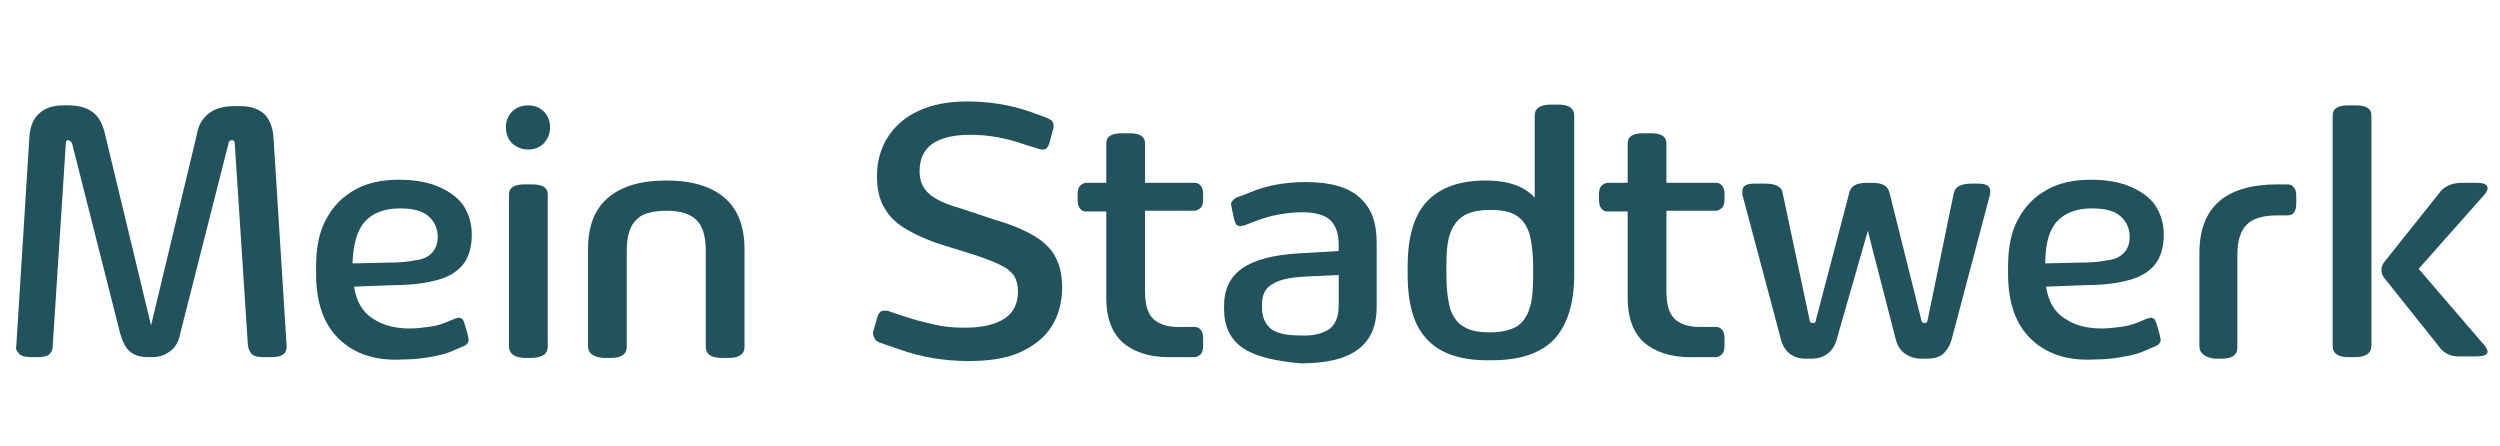
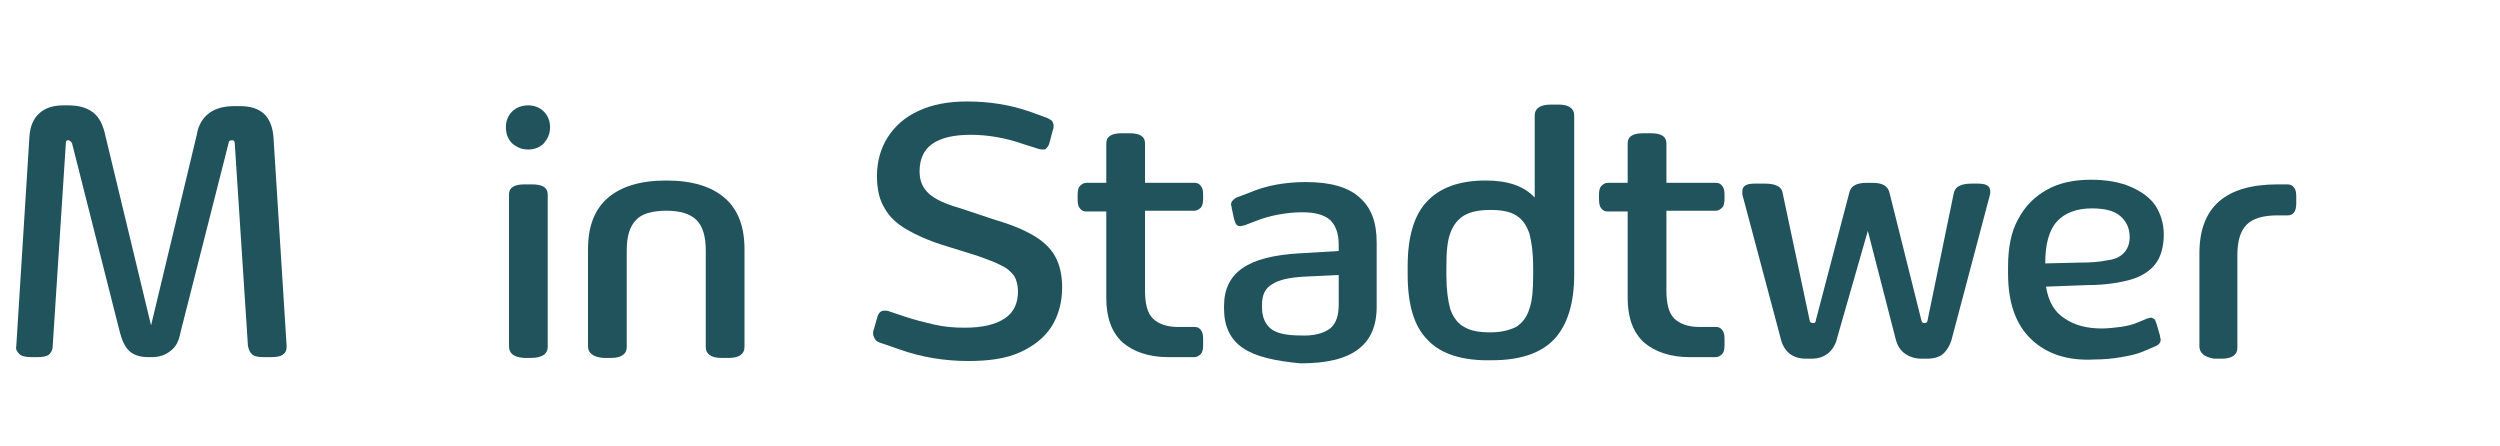
<svg xmlns="http://www.w3.org/2000/svg" id="Ebene_1" x="0px" y="0px" viewBox="0 0 322.7 57.6" style="enable-background:new 0 0 322.7 57.6;" xml:space="preserve">
  <style type="text/css"> .st0{enable-background:new ;} .st1{fill:#20535C;} </style>
  <g class="st0">
    <path class="st1" d="M-189.3-225.9c-0.3-0.3-0.5-0.6-0.4-1l1.7-27.1c0.1-1.3,0.5-2.3,1.3-3c0.8-0.7,1.8-1,3.1-1h0.6 c1.4,0,2.4,0.3,3.2,0.9c0.8,0.6,1.3,1.6,1.6,3l5.9,24.5l5.9-24.6c0.2-1.3,0.8-2.2,1.6-2.8c0.8-0.6,1.9-0.9,3.2-0.9h0.7 c1.3,0,2.3,0.3,3.1,1c0.7,0.7,1.1,1.7,1.2,3l1.7,27.1c0,0.4-0.1,0.8-0.4,1c-0.3,0.3-0.9,0.4-1.6,0.4h-0.9c-0.8,0-1.3-0.1-1.6-0.4 c-0.3-0.3-0.4-0.6-0.5-1.1l-1.7-26.1c0-0.1,0-0.2-0.1-0.3s-0.1-0.1-0.2-0.1c-0.3,0-0.5,0.1-0.5,0.4l-6.2,24.4 c-0.2,1.1-0.6,1.9-1.3,2.4c-0.6,0.5-1.4,0.8-2.4,0.8h-0.4c-1,0-1.8-0.2-2.4-0.7c-0.6-0.5-1-1.3-1.3-2.4l-6.3-24.4 c-0.1-0.2-0.3-0.4-0.5-0.4c-0.2,0-0.3,0.1-0.3,0.4l-1.7,26.1c0,0.5-0.2,0.8-0.5,1.1c-0.3,0.3-0.8,0.4-1.5,0.4h-0.7 C-188.5-225.5-189-225.6-189.3-225.9z" />
    <path class="st1" d="M-148.1-227.8c-2-1.9-3-4.7-3-8.5v-0.9c0-2.4,0.4-4.5,1.3-6.1c0.9-1.7,2.1-2.9,3.7-3.8 c1.6-0.9,3.5-1.3,5.7-1.3c2,0,3.7,0.3,5.1,0.9c1.4,0.6,2.5,1.4,3.2,2.4c0.7,1.1,1.1,2.3,1.1,3.8c0,1.6-0.4,2.9-1.1,3.8 c-0.7,0.9-1.8,1.6-3.2,2c-1.4,0.4-3.3,0.7-5.6,0.7l-5.3,0.2c0.3,1.9,1.1,3.3,2.4,4.1c1.3,0.9,2.9,1.3,4.8,1.3 c0.8,0,1.6-0.1,2.4-0.2c0.8-0.1,1.6-0.3,2.3-0.6l1.2-0.5c0.2,0,0.3-0.1,0.4-0.1c0.2,0,0.3,0.1,0.5,0.2c0.1,0.1,0.2,0.4,0.3,0.7 l0.4,1.4c0,0.2,0.1,0.4,0.1,0.5c0,0.4-0.2,0.7-0.7,0.9l-1.4,0.6c-0.9,0.4-1.8,0.6-3,0.8c-1.1,0.2-2.3,0.3-3.4,0.3 C-143.3-225-146-225.9-148.1-227.8z M-141.9-237.7c1.6,0,2.8-0.1,3.7-0.3c0.9-0.1,1.6-0.4,2.1-0.9c0.5-0.5,0.8-1.2,0.8-2.1 c0-1.1-0.4-2-1.2-2.7c-0.8-0.7-2-1-3.7-1c-2,0-3.5,0.6-4.5,1.7c-1,1.1-1.5,2.9-1.6,5.4L-141.9-237.7z" />
-     <path class="st1" d="M-125.7-253.1c-0.5-0.5-0.8-1.2-0.8-2.1c0-0.8,0.3-1.5,0.8-2c0.5-0.5,1.2-0.8,2.1-0.8c0.8,0,1.5,0.3,2,0.8 c0.5,0.5,0.8,1.2,0.8,2c0,0.9-0.3,1.5-0.8,2.1c-0.5,0.5-1.2,0.8-2,0.8C-124.5-252.3-125.2-252.6-125.7-253.1z M-126.2-226.9v-19.7 c0-0.9,0.7-1.3,2-1.3h1c1.3,0,2,0.4,2,1.3v19.7c0,0.4-0.2,0.8-0.5,1c-0.3,0.2-0.8,0.4-1.6,0.4h-1 C-125.5-225.5-126.2-226-126.2-226.9z" />
    <path class="st1" d="M-115.9-226.9v-12.6c0-2.9,0.8-5.1,2.5-6.6c1.7-1.5,4.2-2.3,7.6-2.3c3.4,0,5.9,0.8,7.6,2.3 c1.7,1.5,2.5,3.7,2.5,6.6v12.6c0,0.9-0.7,1.4-2,1.4h-1c-1.3,0-2-0.5-2-1.4v-12.5c0-1.8-0.4-3.1-1.2-3.9c-0.8-0.8-2.1-1.2-3.9-1.2 c-1.8,0-3.2,0.4-3.9,1.2c-0.8,0.8-1.2,2.1-1.2,3.9v12.5c0,0.9-0.7,1.4-2,1.4h-1C-115.3-225.5-115.9-226-115.9-226.9z" />
    <path class="st1" d="M-75.7-226.5l-2.6-0.9c-0.3-0.1-0.5-0.3-0.6-0.5c-0.1-0.2-0.2-0.4-0.2-0.6c0-0.2,0-0.4,0.1-0.6l0.4-1.4 c0.1-0.4,0.2-0.6,0.4-0.8c0.2-0.2,0.4-0.2,0.6-0.2c0.2,0,0.4,0,0.6,0.1l2.1,0.7c1.2,0.4,2.4,0.7,3.7,1s2.6,0.4,3.9,0.4 c2.3,0,4-0.4,5.2-1.2c1.2-0.8,1.7-2,1.7-3.5c0-0.8-0.2-1.5-0.5-2c-0.4-0.5-0.9-1-1.6-1.3c-0.7-0.4-1.8-0.8-3.2-1.3l-4.5-1.4 c-1.9-0.6-3.4-1.3-4.6-2c-1.2-0.7-2.2-1.6-2.8-2.7c-0.7-1.1-1-2.5-1-4.2c0-1.9,0.5-3.6,1.4-5c0.9-1.4,2.2-2.6,4-3.4 c1.7-0.8,3.8-1.2,6.2-1.2c2.8,0,5.5,0.4,8.1,1.3l2.2,0.8c0.3,0.1,0.5,0.3,0.7,0.4c0.1,0.2,0.2,0.4,0.2,0.6c0,0.2,0,0.4-0.1,0.6 l-0.4,1.5c-0.1,0.4-0.2,0.6-0.4,0.8c-0.1,0.2-0.3,0.2-0.5,0.2c-0.1,0-0.3,0-0.6-0.1l-1.9-0.6c-2.3-0.8-4.6-1.2-6.8-1.2 c-2.2,0-3.9,0.4-5,1.2c-1.1,0.8-1.6,2-1.6,3.5c0,0.9,0.2,1.6,0.6,2.2c0.4,0.6,0.9,1,1.6,1.4c0.7,0.4,1.7,0.8,3.1,1.2l4.5,1.5 c2.1,0.6,3.7,1.3,4.9,2c1.2,0.7,2.2,1.6,2.8,2.7c0.6,1.1,0.9,2.4,0.9,4c0,2-0.5,3.7-1.4,5.1c-0.9,1.4-2.3,2.5-4.1,3.3 c-1.8,0.8-4,1.1-6.6,1.1C-70-225-72.9-225.5-75.7-226.5z" />
    <path class="st1" d="M-46.9-227.4c-1.4-1.3-2.1-3.2-2.1-5.7v-11.1h-2.6c-0.3,0-0.6-0.1-0.8-0.4c-0.2-0.2-0.3-0.6-0.3-1.2v-0.6 c0-0.5,0.1-0.9,0.3-1.1c0.2-0.2,0.5-0.4,0.8-0.4h2.6v-5.1c0-0.9,0.7-1.3,2-1.3h1c1.3,0,2,0.4,2,1.3v5.1h6.4c0.3,0,0.6,0.1,0.8,0.4 c0.2,0.2,0.3,0.6,0.3,1.1v0.6c0,0.5-0.1,0.9-0.3,1.1c-0.2,0.2-0.5,0.4-0.8,0.4h-6.4v10.3c0,1.7,0.3,2.9,1,3.6 c0.7,0.7,1.8,1.1,3.2,1.1h2.2c0.3,0,0.6,0.1,0.8,0.4c0.2,0.2,0.3,0.6,0.3,1.1v0.9c0,0.5-0.1,0.9-0.3,1.1c-0.2,0.2-0.5,0.4-0.8,0.4 h-3.4C-43.5-225.5-45.5-226.1-46.9-227.4z" />
-     <path class="st1" d="M-31.5-226.7c-1.6-1.1-2.4-2.8-2.4-5v-0.4c0-2.2,0.8-3.8,2.4-4.9c1.6-1.1,4-1.7,7.3-1.9l5.1-0.3v-0.8 c0-1.5-0.4-2.5-1.1-3.2c-0.8-0.7-2-1-3.6-1c-1,0-2,0.1-3.1,0.3c-1.1,0.2-2.1,0.5-3.1,0.9l-1.3,0.5c-0.2,0-0.4,0.1-0.5,0.1 c-0.2,0-0.4-0.1-0.5-0.2c-0.1-0.1-0.2-0.4-0.3-0.7l-0.3-1.4c0-0.2-0.1-0.4-0.1-0.5c0-0.2,0.1-0.4,0.2-0.5c0.1-0.1,0.3-0.3,0.5-0.4 l1.6-0.6c2.3-1,4.8-1.4,7.4-1.4c3.2,0,5.5,0.7,6.9,2c1.5,1.3,2.2,3.2,2.2,5.8v8.3c0,2.5-0.8,4.3-2.4,5.5c-1.6,1.2-4,1.8-7.4,1.8 C-27.4-225-29.9-225.6-31.5-226.7z M-20.2-229.2c0.8-0.7,1.1-1.7,1.1-3.1v-3.8l-4.3,0.2c-2,0.1-3.4,0.4-4.3,1 c-0.9,0.5-1.3,1.4-1.3,2.6v0.4c0,1.2,0.4,2.1,1.1,2.7c0.7,0.6,2,0.9,3.8,0.9C-22.2-228.2-20.9-228.6-20.2-229.2z" />
+     <path class="st1" d="M-31.5-226.7c-1.6-1.1-2.4-2.8-2.4-5v-0.4c0-2.2,0.8-3.8,2.4-4.9c1.6-1.1,4-1.7,7.3-1.9l5.1-0.3v-0.8 c0-1.5-0.4-2.5-1.1-3.2c-0.8-0.7-2-1-3.6-1c-1,0-2,0.1-3.1,0.3c-1.1,0.2-2.1,0.5-3.1,0.9l-1.3,0.5c-0.2,0-0.4,0.1-0.5,0.1 c-0.2,0-0.4-0.1-0.5-0.2c-0.1-0.1-0.2-0.4-0.3-0.7l-0.3-1.4c0-0.2-0.1-0.4-0.1-0.5c0-0.2,0.1-0.4,0.2-0.5c0.1-0.1,0.3-0.3,0.5-0.4 l1.6-0.6c2.3-1,4.8-1.4,7.4-1.4c3.2,0,5.5,0.7,6.9,2c1.5,1.3,2.2,3.2,2.2,5.8v8.3c0,2.5-0.8,4.3-2.4,5.5c-1.6,1.2-4,1.8-7.4,1.8 C-27.4-225-29.9-225.6-31.5-226.7z M-20.2-229.2c0.8-0.7,1.1-1.7,1.1-3.1v-3.8l-4.3,0.2c-2,0.1-3.4,0.4-4.3,1 c-0.9,0.5-1.3,1.4-1.3,2.6v0.4c0,1.2,0.4,2.1,1.1,2.7C-22.2-228.2-20.9-228.6-20.2-229.2z" />
    <path class="st1" d="M-7.6-227.7c-1.8-1.8-2.6-4.6-2.6-8.5v-1c0-3.8,0.8-6.6,2.5-8.4c1.7-1.8,4.2-2.7,7.6-2.7 c2.8,0,4.9,0.7,6.3,2.2v-10.6c0-0.9,0.7-1.4,2.1-1.4h1c1.3,0,2,0.5,2,1.4v20.5c0,3.8-0.9,6.6-2.6,8.4c-1.7,1.8-4.4,2.7-8,2.7 C-3.1-225-5.8-225.9-7.6-227.7z M3.9-229.4c0.8-0.5,1.4-1.3,1.7-2.3c0.4-1.1,0.5-2.6,0.5-4.4v-1c0-1.9-0.2-3.3-0.5-4.4 c-0.4-1.1-0.9-1.8-1.7-2.3c-0.8-0.5-1.9-0.7-3.3-0.7c-1.4,0-2.5,0.2-3.4,0.7c-0.8,0.5-1.4,1.2-1.8,2.3c-0.4,1.1-0.5,2.5-0.5,4.4v1 c0,1.9,0.2,3.3,0.5,4.4c0.4,1.1,1,1.9,1.8,2.3c0.8,0.5,1.9,0.7,3.4,0.7C2-228.7,3.1-229,3.9-229.4z" />
-     <path class="st1" d="M20.4-227.4c-1.4-1.3-2.1-3.2-2.1-5.7v-11.1h-2.6c-0.3,0-0.6-0.1-0.8-0.4c-0.2-0.2-0.3-0.6-0.3-1.2v-0.6 c0-0.5,0.1-0.9,0.3-1.1c0.2-0.2,0.5-0.4,0.8-0.4h2.6v-5.1c0-0.9,0.7-1.3,2-1.3h1c1.3,0,2,0.4,2,1.3v5.1h6.4c0.3,0,0.6,0.1,0.8,0.4 c0.2,0.2,0.3,0.6,0.3,1.1v0.6c0,0.5-0.1,0.9-0.3,1.1c-0.2,0.2-0.5,0.4-0.8,0.4h-6.4v10.3c0,1.7,0.3,2.9,1,3.6 c0.7,0.7,1.8,1.1,3.2,1.1h2.2c0.3,0,0.6,0.1,0.8,0.4c0.2,0.2,0.3,0.6,0.3,1.1v0.9c0,0.5-0.1,0.9-0.3,1.1c-0.2,0.2-0.5,0.4-0.8,0.4 h-3.4C23.8-225.5,21.8-226.1,20.4-227.4z" />
    <path class="st1" d="M37.9-228.1l-4.9-18.4c0-0.2,0-0.3,0-0.4c0-0.7,0.5-1,1.6-1H36c1.4,0,2.2,0.4,2.3,1.2l3.5,16.5 c0,0.2,0.2,0.3,0.5,0.3c0.1,0,0.1,0,0.2-0.1c0,0,0.1-0.1,0.1-0.3l4.3-16.4c0.2-0.9,0.9-1.3,2.3-1.3h0.7c1.3,0,2,0.4,2.2,1.3 l4.1,16.4c0,0.1,0.1,0.2,0.1,0.3c0.1,0,0.1,0.1,0.3,0.1c0.2,0,0.4-0.1,0.4-0.3l3.4-16.5c0.1-0.4,0.3-0.7,0.7-0.9 c0.4-0.2,0.9-0.3,1.6-0.3h0.8c1.1,0,1.6,0.3,1.6,1c0,0.1,0,0.2,0,0.3l-4.9,18.4c-0.2,0.9-0.6,1.6-1.1,2.1c-0.5,0.5-1.3,0.7-2.2,0.7 h-0.7c-0.9,0-1.7-0.3-2.3-0.8c-0.6-0.5-0.9-1.2-1.1-2.1l-3.5-13.6l-3.9,13.6c-0.4,1.9-1.6,2.9-3.4,2.9h-0.7 C39.6-225.3,38.4-226.2,37.9-228.1z" />
    <path class="st1" d="M70.3-227.8c-2-1.9-3-4.7-3-8.5v-0.9c0-2.4,0.4-4.5,1.3-6.1c0.9-1.7,2.1-2.9,3.7-3.8c1.6-0.9,3.5-1.3,5.7-1.3 c2,0,3.7,0.3,5.1,0.9c1.4,0.6,2.5,1.4,3.2,2.4c0.7,1.1,1.1,2.3,1.1,3.8c0,1.6-0.4,2.9-1.1,3.8c-0.7,0.9-1.8,1.6-3.2,2 c-1.4,0.4-3.3,0.7-5.6,0.7l-5.3,0.2c0.3,1.9,1.1,3.3,2.4,4.1c1.3,0.9,2.9,1.3,4.8,1.3c0.8,0,1.6-0.1,2.4-0.2 c0.8-0.1,1.6-0.3,2.3-0.6l1.2-0.5c0.2,0,0.3-0.1,0.4-0.1c0.2,0,0.3,0.1,0.5,0.2c0.1,0.1,0.2,0.4,0.3,0.7l0.4,1.4 c0,0.2,0.1,0.4,0.1,0.5c0,0.4-0.2,0.7-0.7,0.9l-1.4,0.6c-0.9,0.4-1.8,0.6-3,0.8c-1.1,0.2-2.3,0.3-3.4,0.3 C75.1-225,72.4-225.9,70.3-227.8z M76.5-237.7c1.6,0,2.8-0.1,3.7-0.3c0.9-0.1,1.6-0.4,2.1-0.9c0.5-0.5,0.8-1.2,0.8-2.1 c0-1.1-0.4-2-1.2-2.7c-0.8-0.7-2-1-3.7-1c-2,0-3.5,0.6-4.5,1.7c-1,1.1-1.5,2.9-1.5,5.4L76.5-237.7z" />
    <path class="st1" d="M92.1-226.9v-12.1c0-6,3.4-8.9,10.1-8.9h1.3c0.3,0,0.6,0.1,0.8,0.4c0.2,0.2,0.3,0.6,0.3,1.1v1 c0,1-0.4,1.5-1.1,1.5h-1.3c-1.9,0-3.2,0.4-4,1.2c-0.8,0.8-1.2,2.1-1.2,3.9v12c0,0.9-0.7,1.4-2,1.4h-1 C92.7-225.5,92.1-226,92.1-226.9z" />
-     <path class="st1" d="M109.3-226.9v-29.8c0-0.9,0.7-1.3,2-1.3h1c1.3,0,2,0.4,2,1.3v29.8c0,0.4-0.2,0.8-0.5,1 c-0.3,0.2-0.8,0.4-1.5,0.4h-1C110-225.5,109.3-226,109.3-226.9z M123-226.9l-7.1-8.9c-0.2-0.3-0.3-0.6-0.3-1c0-0.3,0.1-0.6,0.3-0.9 l7.1-8.9c0.6-0.9,1.6-1.4,3-1.4h1.9c0.9,0,1.4,0.2,1.4,0.7c0,0.2-0.1,0.4-0.3,0.7l-8.6,9.7l8.6,10c0.2,0.3,0.3,0.6,0.3,0.7 c0,0.4-0.5,0.6-1.4,0.6h-2C124.6-225.5,123.6-226,123-226.9z" />
  </g>
  <g class="st0">
    <path class="st1" d="M2.5,45.7c-0.3-0.3-0.5-0.6-0.4-1l1.7-27.1c0.1-1.3,0.5-2.3,1.3-3c0.8-0.7,1.8-1,3.1-1h0.6 c1.4,0,2.4,0.3,3.2,0.9c0.8,0.6,1.3,1.6,1.6,3l5.9,24.5l5.9-24.6c0.2-1.3,0.8-2.2,1.6-2.8c0.8-0.6,1.9-0.9,3.2-0.9H31 c1.3,0,2.3,0.3,3.1,1c0.7,0.7,1.1,1.7,1.2,3L37,44.7c0,0.4-0.1,0.8-0.4,1c-0.3,0.3-0.9,0.4-1.6,0.4h-0.9c-0.8,0-1.3-0.1-1.6-0.4 c-0.3-0.3-0.4-0.6-0.5-1.1l-1.7-26.1c0-0.1,0-0.2-0.1-0.3s-0.1-0.1-0.2-0.1c-0.3,0-0.5,0.1-0.5,0.4l-6.2,24.4 c-0.2,1.1-0.6,1.9-1.3,2.4c-0.6,0.5-1.4,0.8-2.4,0.8h-0.4c-1,0-1.8-0.2-2.4-0.7c-0.6-0.5-1-1.3-1.3-2.4L9.3,18.5 c-0.1-0.2-0.3-0.4-0.5-0.4c-0.2,0-0.3,0.1-0.3,0.4L6.8,44.7c0,0.5-0.2,0.8-0.5,1.1C6,46,5.5,46.1,4.8,46.1H4.1 C3.4,46.1,2.8,46,2.5,45.7z" />
-     <path class="st1" d="M43.8,43.8c-2-1.9-3-4.7-3-8.5v-0.9c0-2.4,0.4-4.5,1.3-6.1c0.9-1.7,2.1-2.9,3.7-3.8c1.6-0.9,3.5-1.3,5.7-1.3 c2,0,3.7,0.3,5.1,0.9c1.4,0.6,2.5,1.4,3.2,2.4c0.7,1.1,1.1,2.3,1.1,3.8c0,1.6-0.4,2.9-1.1,3.8c-0.7,0.9-1.8,1.6-3.2,2 c-1.4,0.4-3.3,0.7-5.6,0.7l-5.3,0.2c0.3,1.9,1.1,3.3,2.4,4.1c1.3,0.9,2.9,1.3,4.8,1.3c0.8,0,1.6-0.1,2.4-0.2 c0.8-0.1,1.6-0.3,2.3-0.6l1.2-0.5c0.2,0,0.3-0.1,0.4-0.1c0.2,0,0.3,0.1,0.5,0.2c0.1,0.1,0.2,0.4,0.3,0.7l0.4,1.4 c0,0.2,0.1,0.4,0.1,0.5c0,0.4-0.2,0.7-0.7,0.9l-1.4,0.6c-0.9,0.4-1.8,0.6-3,0.8c-1.1,0.2-2.3,0.3-3.4,0.3 C48.5,46.6,45.8,45.7,43.8,43.8z M49.9,33.9c1.6,0,2.8-0.1,3.7-0.3c0.9-0.1,1.6-0.4,2.1-0.9c0.5-0.5,0.8-1.2,0.8-2.1 c0-1.1-0.4-2-1.2-2.7c-0.8-0.7-2-1-3.7-1c-2,0-3.5,0.6-4.5,1.7c-1,1.1-1.5,2.9-1.6,5.4L49.9,33.9z" />
    <path class="st1" d="M66.1,18.5c-0.5-0.5-0.8-1.2-0.8-2.1c0-0.8,0.3-1.5,0.8-2c0.5-0.5,1.2-0.8,2.1-0.8c0.8,0,1.5,0.3,2,0.8 c0.5,0.5,0.8,1.2,0.8,2c0,0.9-0.3,1.5-0.8,2.1c-0.5,0.5-1.2,0.8-2,0.8C67.3,19.3,66.7,19,66.1,18.5z M65.7,44.7V25.1 c0-0.9,0.7-1.3,2-1.3h1c1.3,0,2,0.4,2,1.3v19.7c0,0.4-0.2,0.8-0.5,1c-0.3,0.2-0.8,0.4-1.6,0.4h-1C66.3,46.1,65.7,45.6,65.7,44.7z" />
    <path class="st1" d="M75.9,44.7V32.2c0-2.9,0.8-5.1,2.5-6.6c1.7-1.5,4.2-2.3,7.6-2.3c3.4,0,5.9,0.8,7.6,2.3 c1.7,1.5,2.5,3.7,2.5,6.6v12.6c0,0.9-0.7,1.4-2,1.4h-1c-1.3,0-2-0.5-2-1.4V32.3c0-1.8-0.4-3.1-1.2-3.9c-0.8-0.8-2.1-1.2-3.9-1.2 c-1.8,0-3.2,0.4-3.9,1.2c-0.8,0.8-1.2,2.1-1.2,3.9v12.5c0,0.9-0.7,1.4-2,1.4h-1C76.6,46.1,75.9,45.6,75.9,44.7z" />
    <path class="st1" d="M116.1,45.1l-2.6-0.9c-0.3-0.1-0.5-0.3-0.6-0.5c-0.1-0.2-0.2-0.4-0.2-0.6c0-0.2,0-0.4,0.1-0.6l0.4-1.4 c0.1-0.4,0.2-0.6,0.4-0.8c0.2-0.2,0.4-0.2,0.6-0.2c0.2,0,0.4,0,0.6,0.1l2.1,0.7c1.2,0.4,2.4,0.7,3.7,1s2.6,0.4,3.9,0.4 c2.3,0,4-0.4,5.2-1.2c1.2-0.8,1.7-2,1.7-3.5c0-0.8-0.2-1.5-0.5-2c-0.4-0.5-0.9-1-1.6-1.3c-0.7-0.4-1.8-0.8-3.2-1.3l-4.5-1.4 c-1.9-0.6-3.4-1.3-4.6-2c-1.2-0.7-2.2-1.6-2.8-2.7c-0.7-1.1-1-2.5-1-4.2c0-1.9,0.5-3.6,1.4-5c0.9-1.4,2.2-2.6,4-3.4 c1.7-0.8,3.8-1.2,6.2-1.2c2.8,0,5.5,0.4,8.1,1.3l2.2,0.8c0.3,0.1,0.5,0.3,0.7,0.4c0.1,0.2,0.2,0.4,0.2,0.6c0,0.2,0,0.4-0.1,0.6 l-0.4,1.5c-0.1,0.4-0.2,0.6-0.4,0.8c-0.1,0.2-0.3,0.2-0.5,0.2c-0.1,0-0.3,0-0.6-0.1l-1.9-0.6c-2.3-0.8-4.6-1.2-6.8-1.2 c-2.2,0-3.9,0.4-5,1.2c-1.1,0.8-1.6,2-1.6,3.5c0,0.9,0.2,1.6,0.6,2.2c0.4,0.6,0.9,1,1.6,1.4c0.7,0.4,1.7,0.8,3.1,1.2l4.5,1.5 c2.1,0.6,3.7,1.3,4.9,2c1.2,0.7,2.2,1.6,2.8,2.7c0.6,1.1,0.9,2.4,0.9,4c0,2-0.5,3.7-1.4,5.1c-0.9,1.4-2.3,2.5-4.1,3.3 c-1.8,0.8-4,1.1-6.6,1.1C121.9,46.6,118.9,46.1,116.1,45.1z" />
    <path class="st1" d="M144.9,44.2c-1.4-1.3-2.1-3.2-2.1-5.7V27.3h-2.6c-0.3,0-0.6-0.1-0.8-0.4c-0.2-0.2-0.3-0.6-0.3-1.2v-0.6 c0-0.5,0.1-0.9,0.3-1.1c0.2-0.2,0.5-0.4,0.8-0.4h2.6v-5.1c0-0.9,0.7-1.3,2-1.3h1c1.3,0,2,0.4,2,1.3v5.1h6.4c0.3,0,0.6,0.1,0.8,0.4 c0.2,0.2,0.3,0.6,0.3,1.1v0.6c0,0.5-0.1,0.9-0.3,1.1c-0.2,0.2-0.5,0.4-0.8,0.4h-6.4v10.3c0,1.7,0.3,2.9,1,3.6 c0.7,0.7,1.8,1.1,3.2,1.1h2.2c0.3,0,0.6,0.1,0.8,0.4c0.2,0.2,0.3,0.6,0.3,1.1v0.9c0,0.5-0.1,0.9-0.3,1.1c-0.2,0.2-0.5,0.4-0.8,0.4 h-3.4C148.3,46.1,146.3,45.4,144.9,44.2z" />
    <path class="st1" d="M160.4,44.9c-1.6-1.1-2.4-2.8-2.4-5v-0.4c0-2.2,0.8-3.8,2.4-4.9c1.6-1.1,4-1.7,7.3-1.9l5.1-0.3v-0.8 c0-1.5-0.4-2.5-1.1-3.2c-0.8-0.7-2-1-3.6-1c-1,0-2,0.1-3.1,0.3c-1.1,0.2-2.1,0.5-3.1,0.9l-1.3,0.5c-0.2,0-0.4,0.1-0.5,0.1 c-0.2,0-0.4-0.1-0.5-0.2c-0.1-0.1-0.2-0.4-0.3-0.7l-0.3-1.4c0-0.2-0.1-0.4-0.1-0.5c0-0.2,0.1-0.4,0.2-0.5c0.1-0.1,0.3-0.3,0.5-0.4 l1.6-0.6c2.3-1,4.8-1.4,7.4-1.4c3.2,0,5.5,0.7,6.9,2c1.5,1.3,2.2,3.2,2.2,5.8v8.3c0,2.5-0.8,4.3-2.4,5.5c-1.6,1.2-4,1.8-7.4,1.8 C164.5,46.6,162,46,160.4,44.9z M171.7,42.4c0.8-0.7,1.1-1.7,1.1-3.1v-3.8l-4.3,0.2c-2,0.1-3.4,0.4-4.3,1c-0.9,0.5-1.3,1.4-1.3,2.6 v0.4c0,1.2,0.4,2.1,1.1,2.7c0.7,0.6,2,0.9,3.8,0.9C169.6,43.4,170.9,43,171.7,42.4z" />
    <path class="st1" d="M184.3,43.9c-1.8-1.8-2.6-4.6-2.6-8.5v-1c0-3.8,0.8-6.6,2.5-8.4c1.7-1.8,4.2-2.7,7.6-2.7 c2.8,0,4.9,0.7,6.3,2.2V14.9c0-0.9,0.7-1.4,2.1-1.4h1c1.3,0,2,0.5,2,1.4v20.5c0,3.8-0.9,6.6-2.6,8.4c-1.7,1.8-4.4,2.7-8,2.7 C188.8,46.6,186,45.7,184.3,43.9z M195.7,42.2c0.8-0.5,1.4-1.3,1.7-2.3c0.4-1.1,0.5-2.6,0.5-4.4v-1c0-1.9-0.2-3.3-0.5-4.4 c-0.4-1.1-0.9-1.8-1.7-2.3c-0.8-0.5-1.9-0.7-3.3-0.7c-1.4,0-2.5,0.2-3.4,0.7c-0.8,0.5-1.4,1.2-1.8,2.3c-0.4,1.1-0.5,2.5-0.5,4.4v1 c0,1.9,0.2,3.3,0.5,4.4c0.4,1.1,1,1.9,1.8,2.3c0.8,0.5,1.9,0.7,3.4,0.7C193.8,42.9,194.9,42.6,195.7,42.2z" />
    <path class="st1" d="M212.2,44.2c-1.4-1.3-2.1-3.2-2.1-5.7V27.3h-2.6c-0.3,0-0.6-0.1-0.8-0.4c-0.2-0.2-0.3-0.6-0.3-1.2v-0.6 c0-0.5,0.1-0.9,0.3-1.1c0.2-0.2,0.5-0.4,0.8-0.4h2.6v-5.1c0-0.9,0.7-1.3,2-1.3h1c1.3,0,2,0.4,2,1.3v5.1h6.4c0.3,0,0.6,0.1,0.8,0.4 c0.2,0.2,0.3,0.6,0.3,1.1v0.6c0,0.5-0.1,0.9-0.3,1.1c-0.2,0.2-0.5,0.4-0.8,0.4h-6.4v10.3c0,1.7,0.3,2.9,1,3.6 c0.7,0.7,1.8,1.1,3.2,1.1h2.2c0.3,0,0.6,0.1,0.8,0.4c0.2,0.2,0.3,0.6,0.3,1.1v0.9c0,0.5-0.1,0.9-0.3,1.1c-0.2,0.2-0.5,0.4-0.8,0.4 h-3.4C215.6,46.1,213.6,45.4,212.2,44.2z" />
    <path class="st1" d="M229.8,43.5l-4.9-18.4c0-0.2,0-0.3,0-0.4c0-0.7,0.5-1,1.6-1h1.3c1.4,0,2.2,0.4,2.3,1.2l3.5,16.5 c0,0.2,0.2,0.3,0.5,0.3c0.1,0,0.1,0,0.2-0.1c0,0,0.1-0.1,0.1-0.3l4.3-16.4c0.2-0.9,0.9-1.3,2.3-1.3h0.7c1.3,0,2,0.4,2.2,1.3 l4.1,16.4c0,0.1,0.1,0.2,0.1,0.3c0.1,0,0.1,0.1,0.3,0.1c0.2,0,0.4-0.1,0.4-0.3l3.4-16.5c0.1-0.4,0.3-0.7,0.7-0.9 c0.4-0.2,0.9-0.3,1.6-0.3h0.8c1.1,0,1.6,0.3,1.6,1c0,0.1,0,0.2,0,0.3L252,43.5c-0.2,0.9-0.6,1.6-1.1,2.1c-0.5,0.5-1.3,0.7-2.2,0.7 H248c-0.9,0-1.7-0.3-2.3-0.8c-0.6-0.5-0.9-1.2-1.1-2.1l-3.5-13.6l-3.9,13.6c-0.4,1.9-1.6,2.9-3.4,2.9h-0.7 C231.4,46.3,230.2,45.4,229.8,43.5z" />
    <path class="st1" d="M262.2,43.8c-2-1.9-3-4.7-3-8.5v-0.9c0-2.4,0.4-4.5,1.3-6.1c0.9-1.7,2.1-2.9,3.7-3.8c1.6-0.9,3.5-1.3,5.7-1.3 c2,0,3.7,0.3,5.1,0.9c1.4,0.6,2.5,1.4,3.2,2.4c0.7,1.1,1.1,2.3,1.1,3.8c0,1.6-0.4,2.9-1.1,3.8c-0.7,0.9-1.8,1.6-3.2,2 c-1.4,0.4-3.3,0.7-5.6,0.7l-5.3,0.2c0.3,1.9,1.1,3.3,2.4,4.1c1.3,0.9,2.9,1.3,4.8,1.3c0.8,0,1.6-0.1,2.4-0.2 c0.8-0.1,1.6-0.3,2.3-0.6l1.2-0.5c0.2,0,0.3-0.1,0.4-0.1c0.2,0,0.3,0.1,0.5,0.2c0.1,0.1,0.2,0.4,0.3,0.7l0.4,1.4 c0,0.2,0.1,0.4,0.1,0.5c0,0.4-0.2,0.7-0.7,0.9l-1.4,0.6c-0.9,0.4-1.8,0.6-3,0.8c-1.1,0.2-2.3,0.3-3.4,0.3 C266.9,46.6,264.2,45.7,262.2,43.8z M268.3,33.9c1.6,0,2.8-0.1,3.7-0.3c0.9-0.1,1.6-0.4,2.1-0.9c0.5-0.5,0.8-1.2,0.8-2.1 c0-1.1-0.4-2-1.2-2.7c-0.8-0.7-2-1-3.7-1c-2,0-3.5,0.6-4.5,1.7c-1,1.1-1.5,2.9-1.5,5.4L268.3,33.9z" />
    <path class="st1" d="M283.9,44.7V32.7c0-6,3.4-8.9,10.1-8.9h1.3c0.3,0,0.6,0.1,0.8,0.4c0.2,0.2,0.3,0.6,0.3,1.1v1 c0,1-0.4,1.5-1.1,1.5h-1.3c-1.9,0-3.2,0.4-4,1.2c-0.8,0.8-1.2,2.1-1.2,3.9v12c0,0.9-0.7,1.4-2,1.4h-1 C284.6,46.1,283.9,45.6,283.9,44.7z" />
-     <path class="st1" d="M301.1,44.7V14.9c0-0.9,0.7-1.3,2-1.3h1c1.3,0,2,0.4,2,1.3v29.8c0,0.4-0.2,0.8-0.5,1c-0.3,0.2-0.8,0.4-1.5,0.4 h-1C301.8,46.1,301.1,45.6,301.1,44.7z M314.8,44.7l-7.1-8.9c-0.2-0.3-0.3-0.6-0.3-1c0-0.3,0.1-0.6,0.3-0.9l7.1-8.9 c0.6-0.9,1.6-1.4,3-1.4h1.9c0.9,0,1.4,0.2,1.4,0.7c0,0.2-0.1,0.4-0.3,0.7l-8.6,9.7l8.6,10c0.2,0.3,0.3,0.6,0.3,0.7 c0,0.4-0.5,0.6-1.4,0.6h-2C316.4,46.1,315.4,45.6,314.8,44.7z" />
  </g>
</svg>